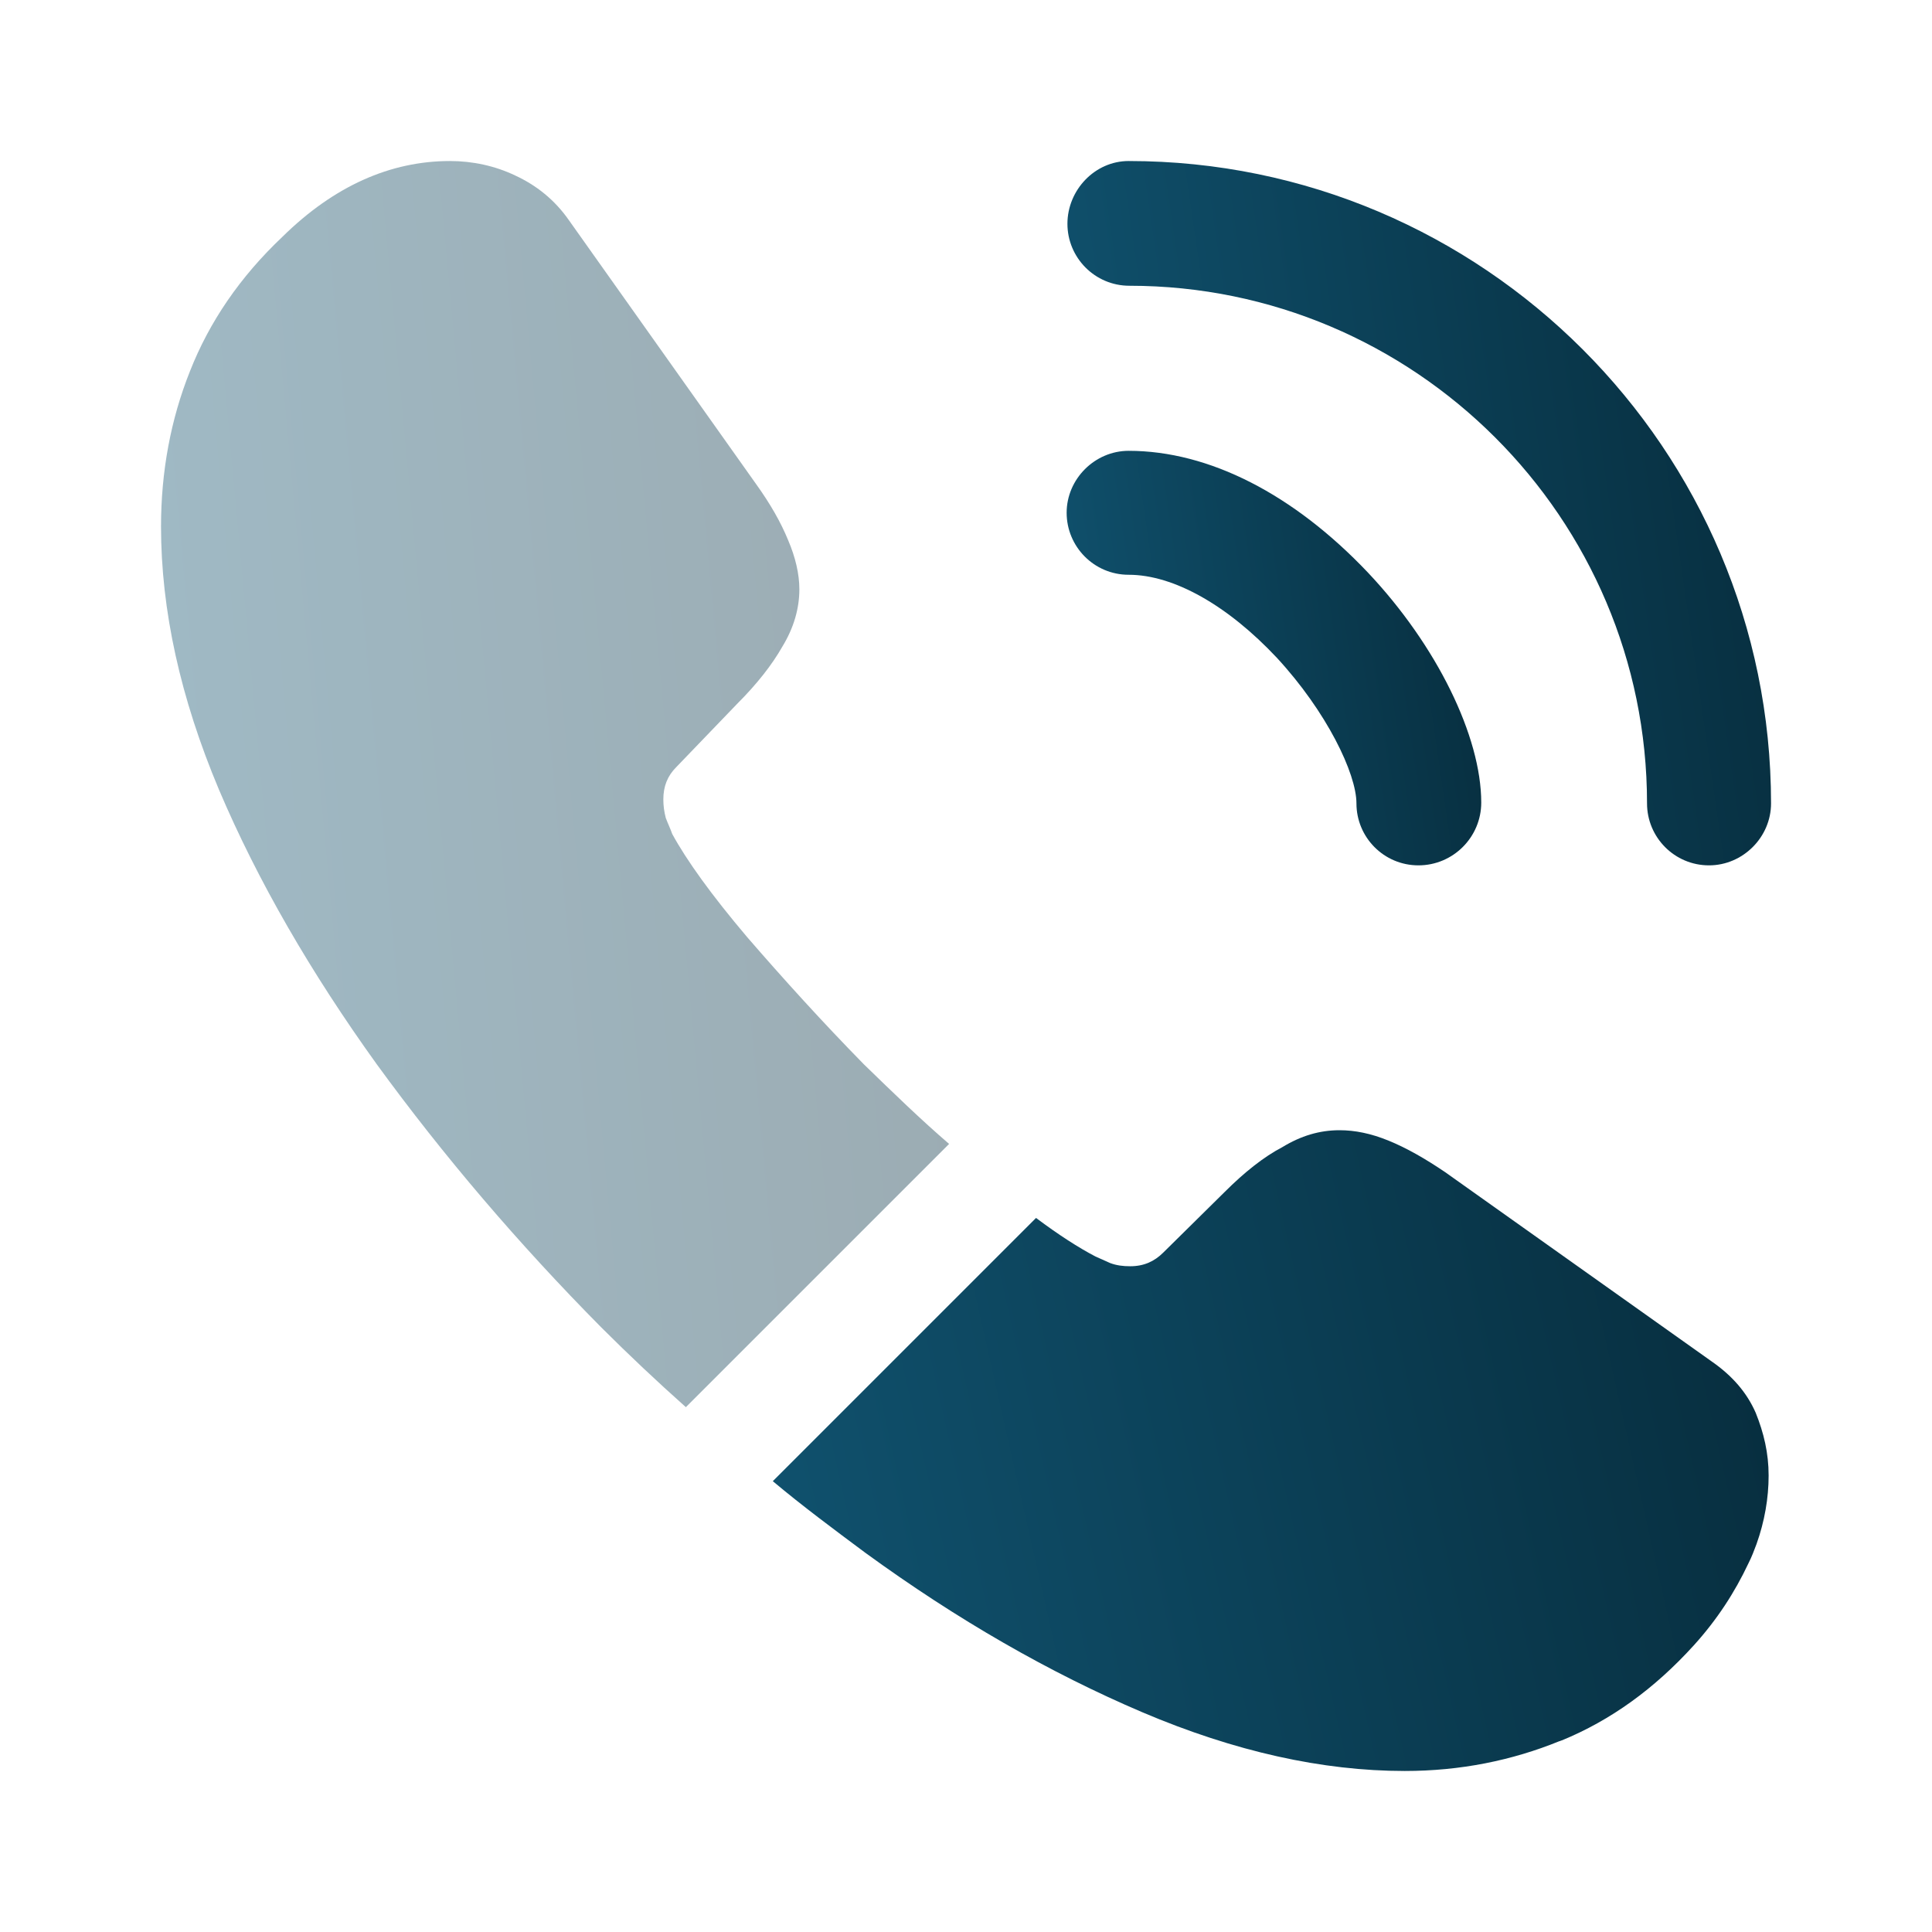
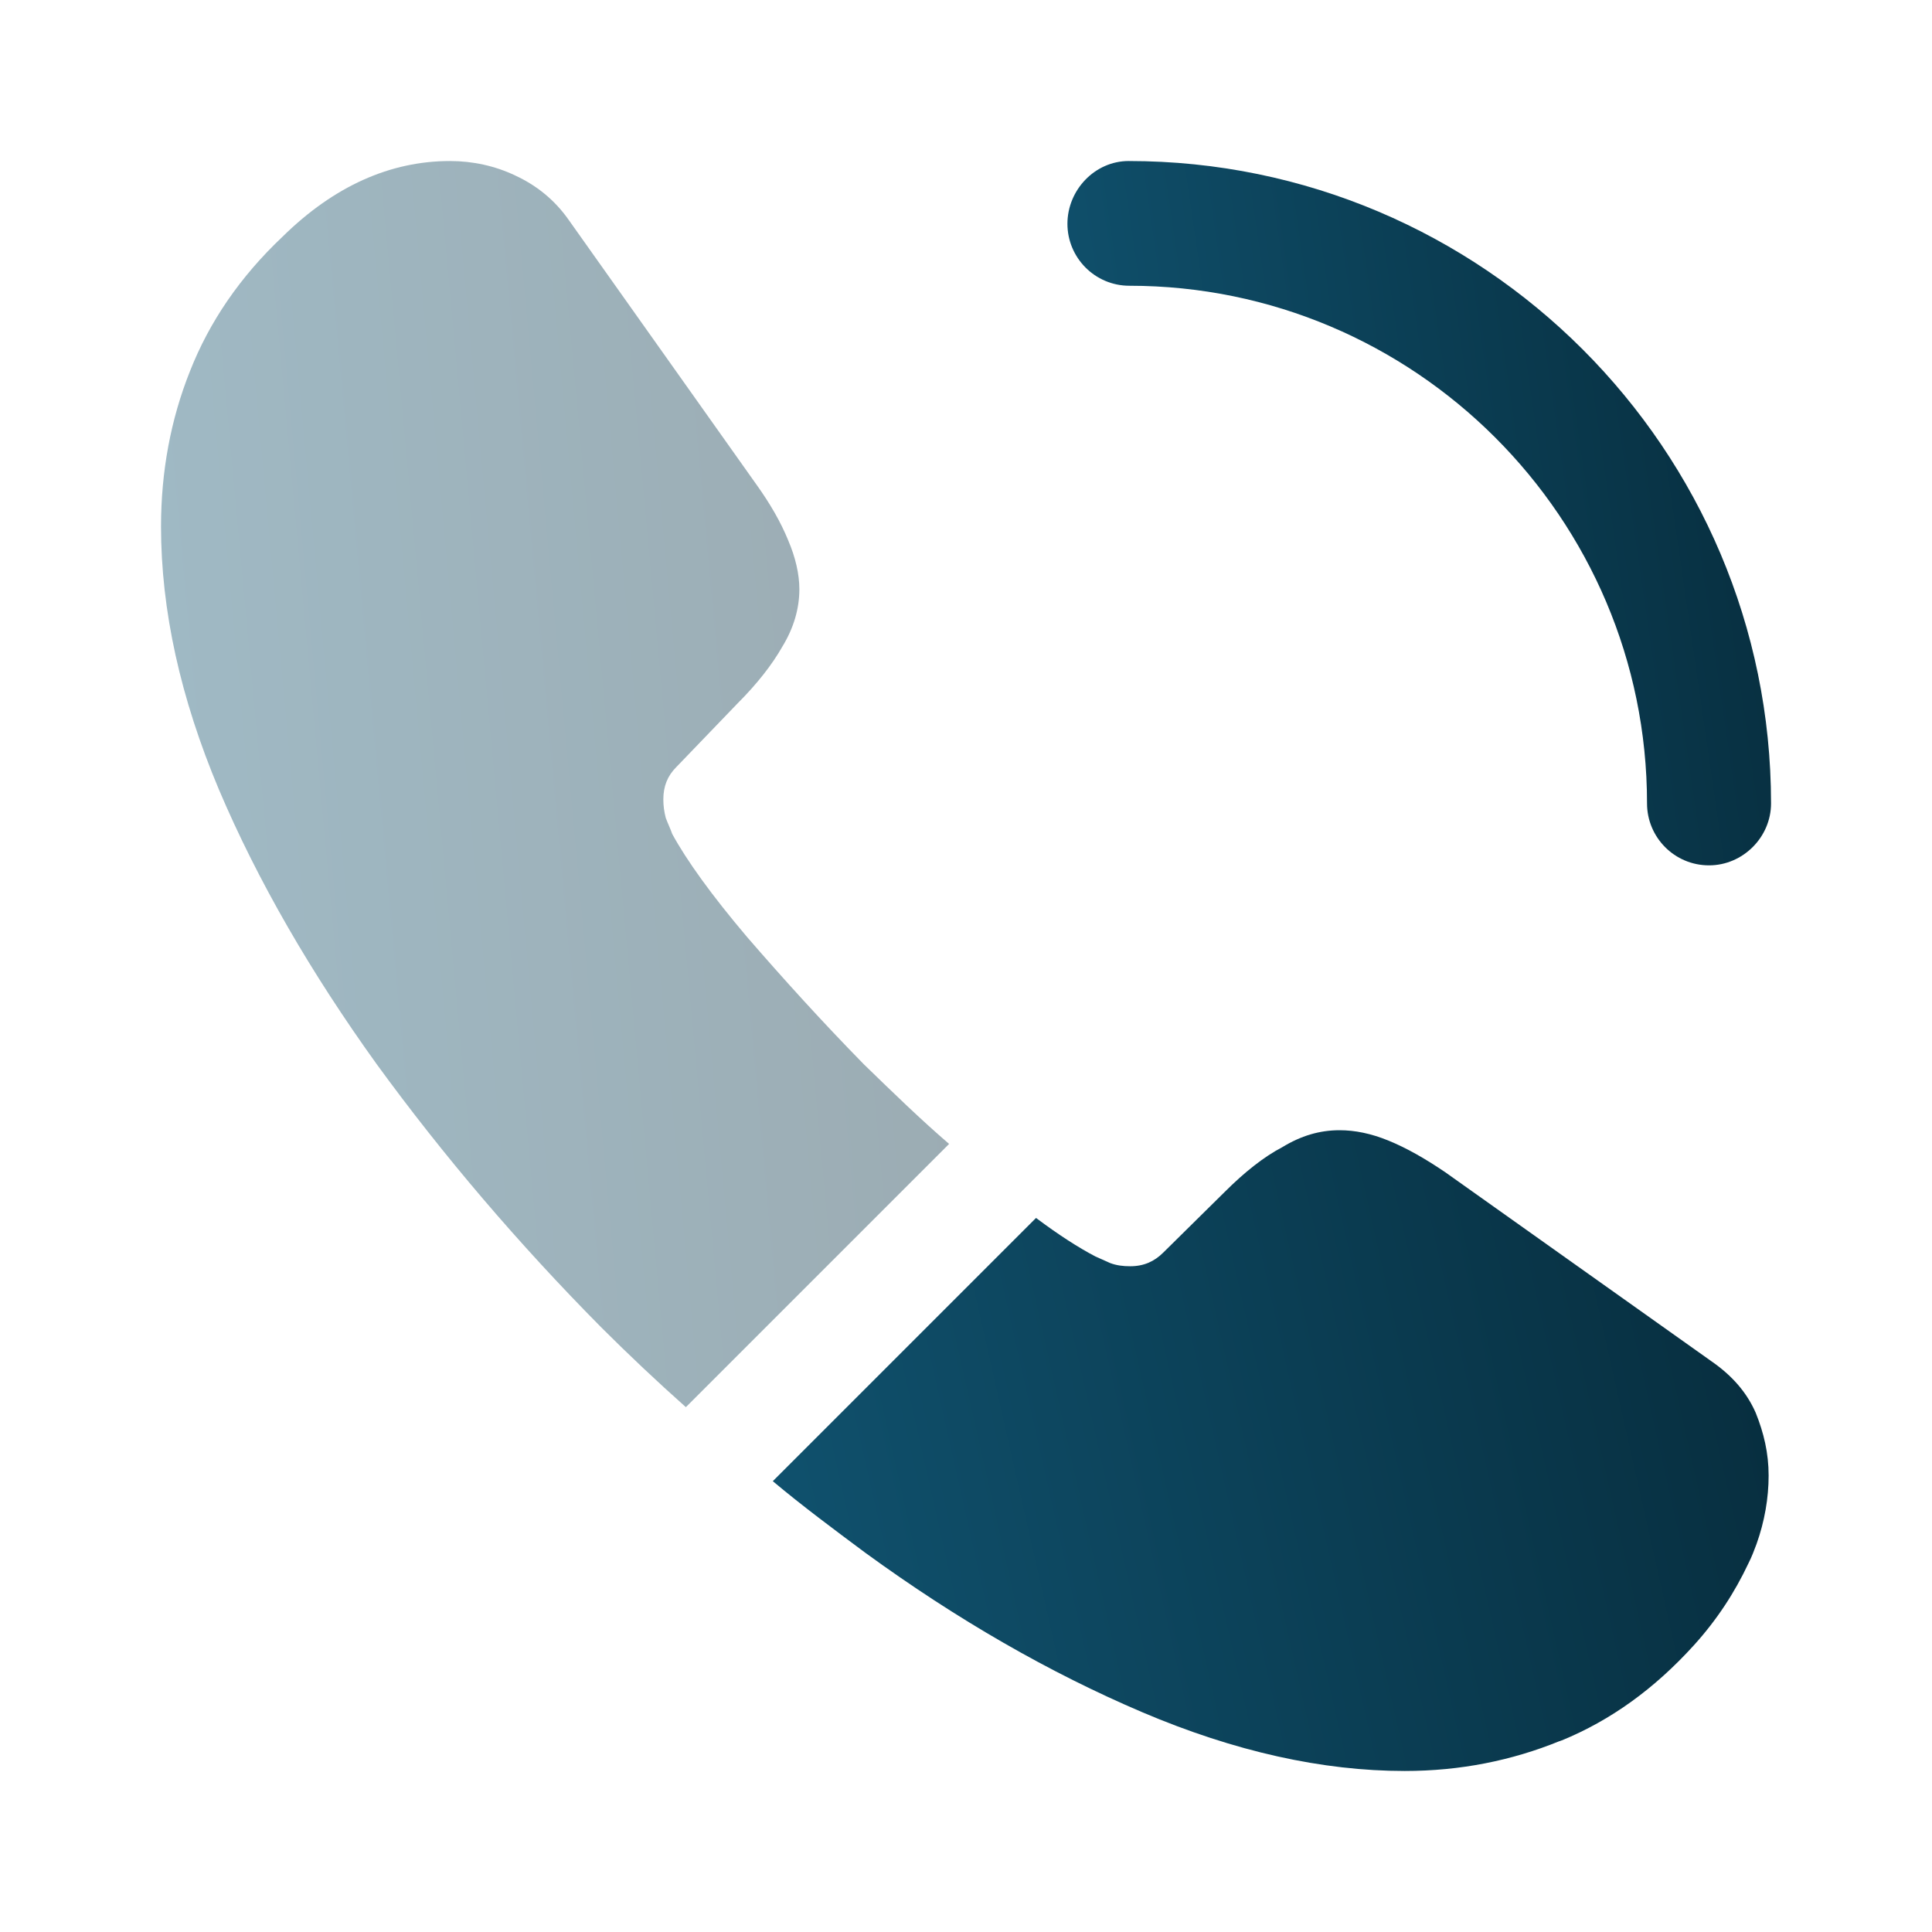
<svg xmlns="http://www.w3.org/2000/svg" width="32" height="32" viewBox="0 0 32 32" fill="none">
-   <path d="M23.494 14.333C22.92 14.333 22.467 13.867 22.467 13.307C22.467 12.813 21.974 11.787 21.147 10.893C20.334 10.027 19.44 9.52 18.694 9.52C18.12 9.52 17.667 9.053 17.667 8.493C17.667 7.933 18.134 7.467 18.694 7.467C20.027 7.467 21.427 8.187 22.654 9.48C23.8 10.693 24.534 12.2 24.534 13.293C24.534 13.867 24.067 14.333 23.494 14.333Z" fill="url(#paint0_linear_136_5387)" />
  <path d="M28.307 14.333C27.733 14.333 27.28 13.867 27.28 13.307C27.28 8.573 23.427 4.733 18.707 4.733C18.134 4.733 17.68 4.267 17.68 3.707C17.68 3.147 18.134 2.667 18.694 2.667C24.56 2.667 29.334 7.44 29.334 13.307C29.334 13.867 28.867 14.333 28.307 14.333Z" fill="url(#paint1_linear_136_5387)" />
  <path opacity="0.4" d="M15.72 18.947L11.36 23.307C10.88 22.88 10.414 22.44 9.96 21.987C8.587 20.6 7.347 19.147 6.24 17.627C5.147 16.107 4.267 14.587 3.627 13.08C2.987 11.56 2.667 10.107 2.667 8.72C2.667 7.813 2.827 6.947 3.147 6.147C3.467 5.333 3.974 4.587 4.68 3.92C5.534 3.08 6.467 2.667 7.454 2.667C7.827 2.667 8.2 2.747 8.534 2.907C8.88 3.067 9.187 3.307 9.427 3.653L12.52 8.013C12.76 8.347 12.934 8.653 13.054 8.947C13.174 9.227 13.24 9.507 13.24 9.76C13.24 10.08 13.147 10.4 12.96 10.707C12.787 11.013 12.534 11.333 12.214 11.653L11.2 12.707C11.054 12.853 10.987 13.027 10.987 13.24C10.987 13.347 11 13.44 11.027 13.547C11.067 13.653 11.107 13.733 11.134 13.813C11.374 14.253 11.787 14.827 12.374 15.52C12.974 16.213 13.614 16.92 14.307 17.627C14.787 18.093 15.254 18.547 15.72 18.947Z" fill="url(#paint2_linear_136_5387)" />
  <path d="M29.294 24.44C29.294 24.813 29.227 25.2 29.094 25.573C29.054 25.68 29.014 25.787 28.96 25.893C28.734 26.373 28.44 26.827 28.054 27.253C27.4 27.973 26.68 28.493 25.867 28.827C25.854 28.827 25.84 28.84 25.827 28.84C25.04 29.16 24.187 29.333 23.267 29.333C21.907 29.333 20.454 29.013 18.92 28.36C17.387 27.707 15.854 26.827 14.334 25.72C13.814 25.333 13.294 24.947 12.8 24.533L17.16 20.173C17.534 20.453 17.867 20.667 18.147 20.813C18.214 20.84 18.294 20.88 18.387 20.92C18.494 20.96 18.6 20.973 18.72 20.973C18.947 20.973 19.12 20.893 19.267 20.747L20.28 19.747C20.614 19.413 20.934 19.16 21.24 19C21.547 18.813 21.854 18.72 22.187 18.72C22.44 18.72 22.707 18.773 23 18.893C23.294 19.013 23.6 19.187 23.934 19.413L28.347 22.547C28.694 22.787 28.934 23.067 29.08 23.4C29.214 23.733 29.294 24.067 29.294 24.44Z" fill="url(#paint3_linear_136_5387)" />
  <defs>
    <linearGradient id="paint0_linear_136_5387" x1="17.667" y1="14.333" x2="26.042" y2="13.115" gradientUnits="userSpaceOnUse">
      <stop stop-color="#105370" />
      <stop offset="1" stop-color="#062938" />
    </linearGradient>
    <linearGradient id="paint1_linear_136_5387" x1="17.68" y1="14.333" x2="31.894" y2="12.268" gradientUnits="userSpaceOnUse">
      <stop stop-color="#105370" />
      <stop offset="1" stop-color="#062938" />
    </linearGradient>
    <linearGradient id="paint2_linear_136_5387" x1="2.667" y1="23.307" x2="18.788" y2="21.824" gradientUnits="userSpaceOnUse">
      <stop stop-color="#105370" />
      <stop offset="1" stop-color="#062938" />
    </linearGradient>
    <linearGradient id="paint3_linear_136_5387" x1="12.8" y1="29.333" x2="32.343" y2="24.916" gradientUnits="userSpaceOnUse">
      <stop stop-color="#105370" />
      <stop offset="1" stop-color="#062938" />
    </linearGradient>
  </defs>
</svg>